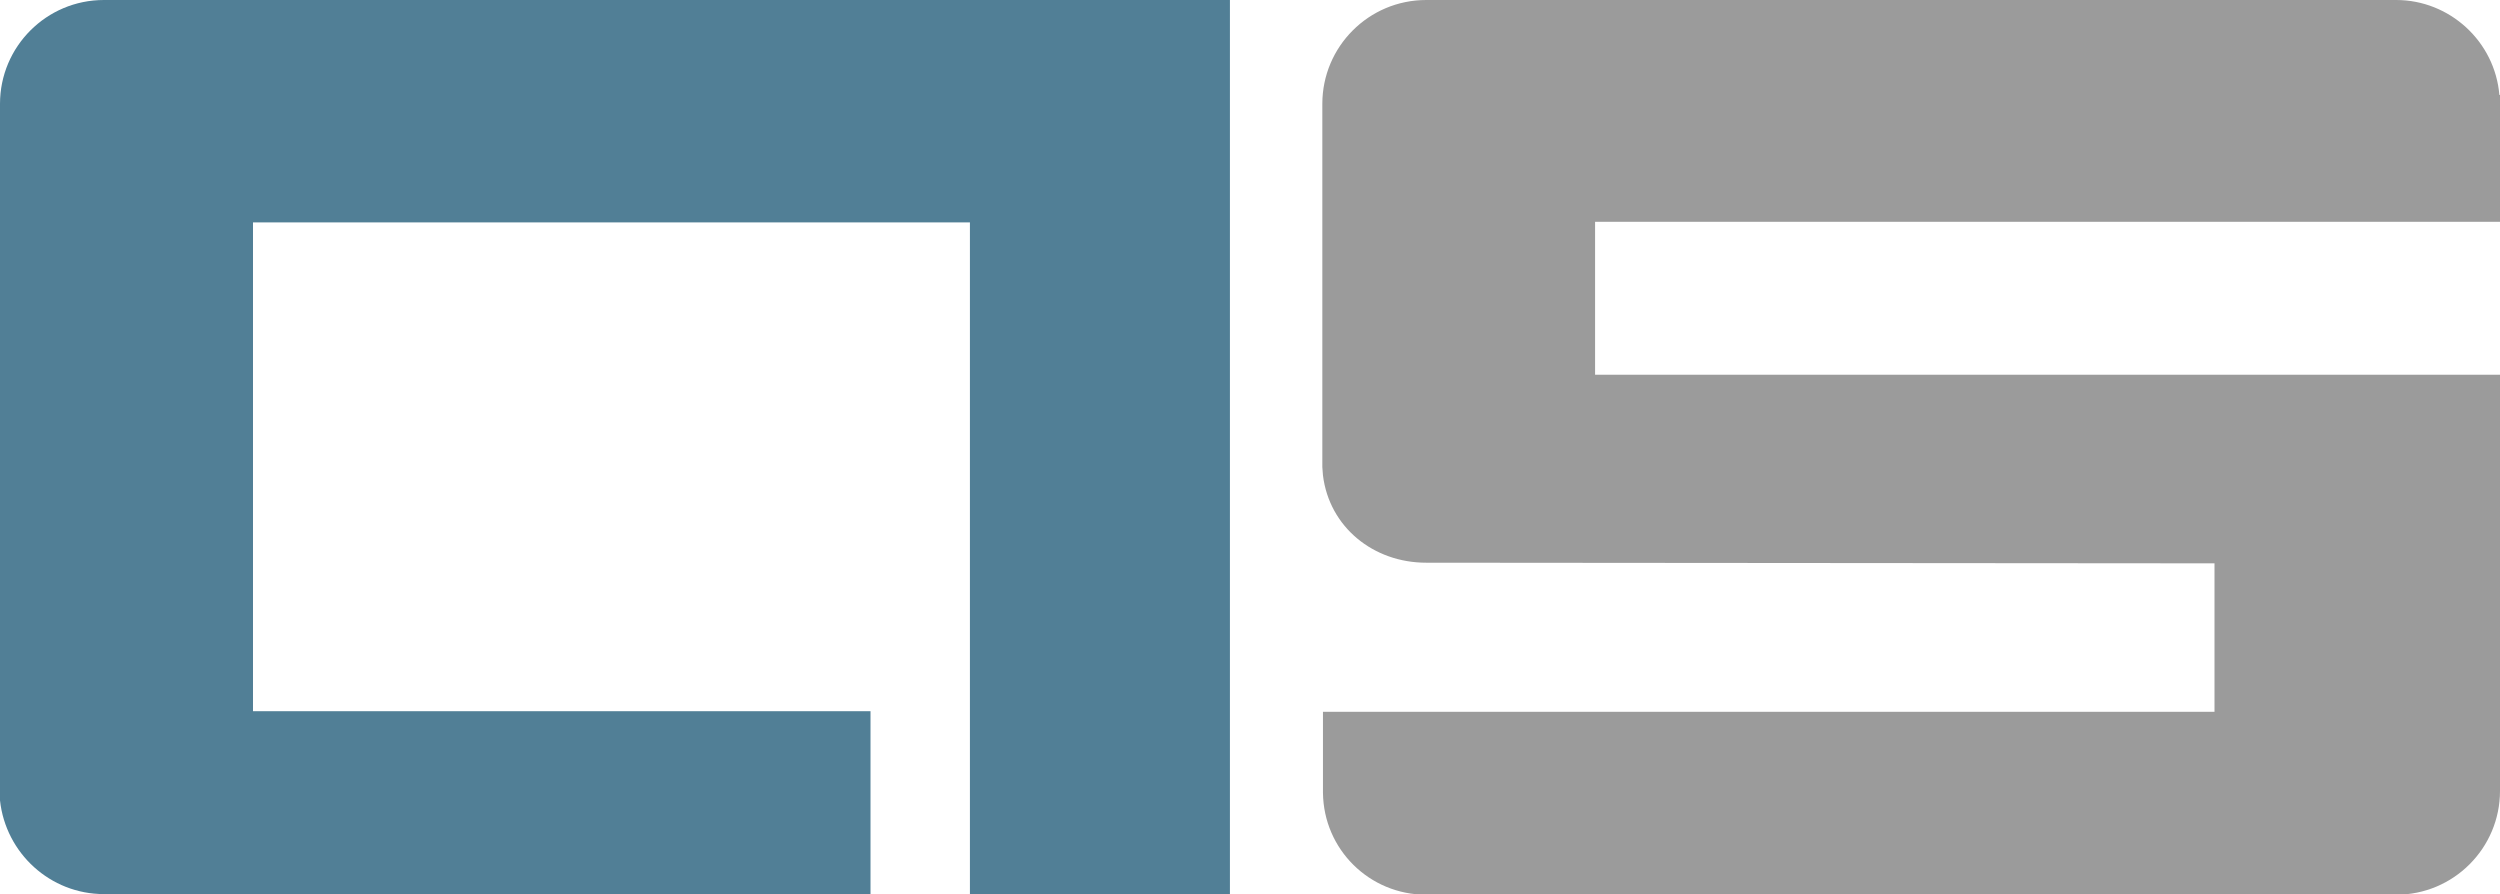
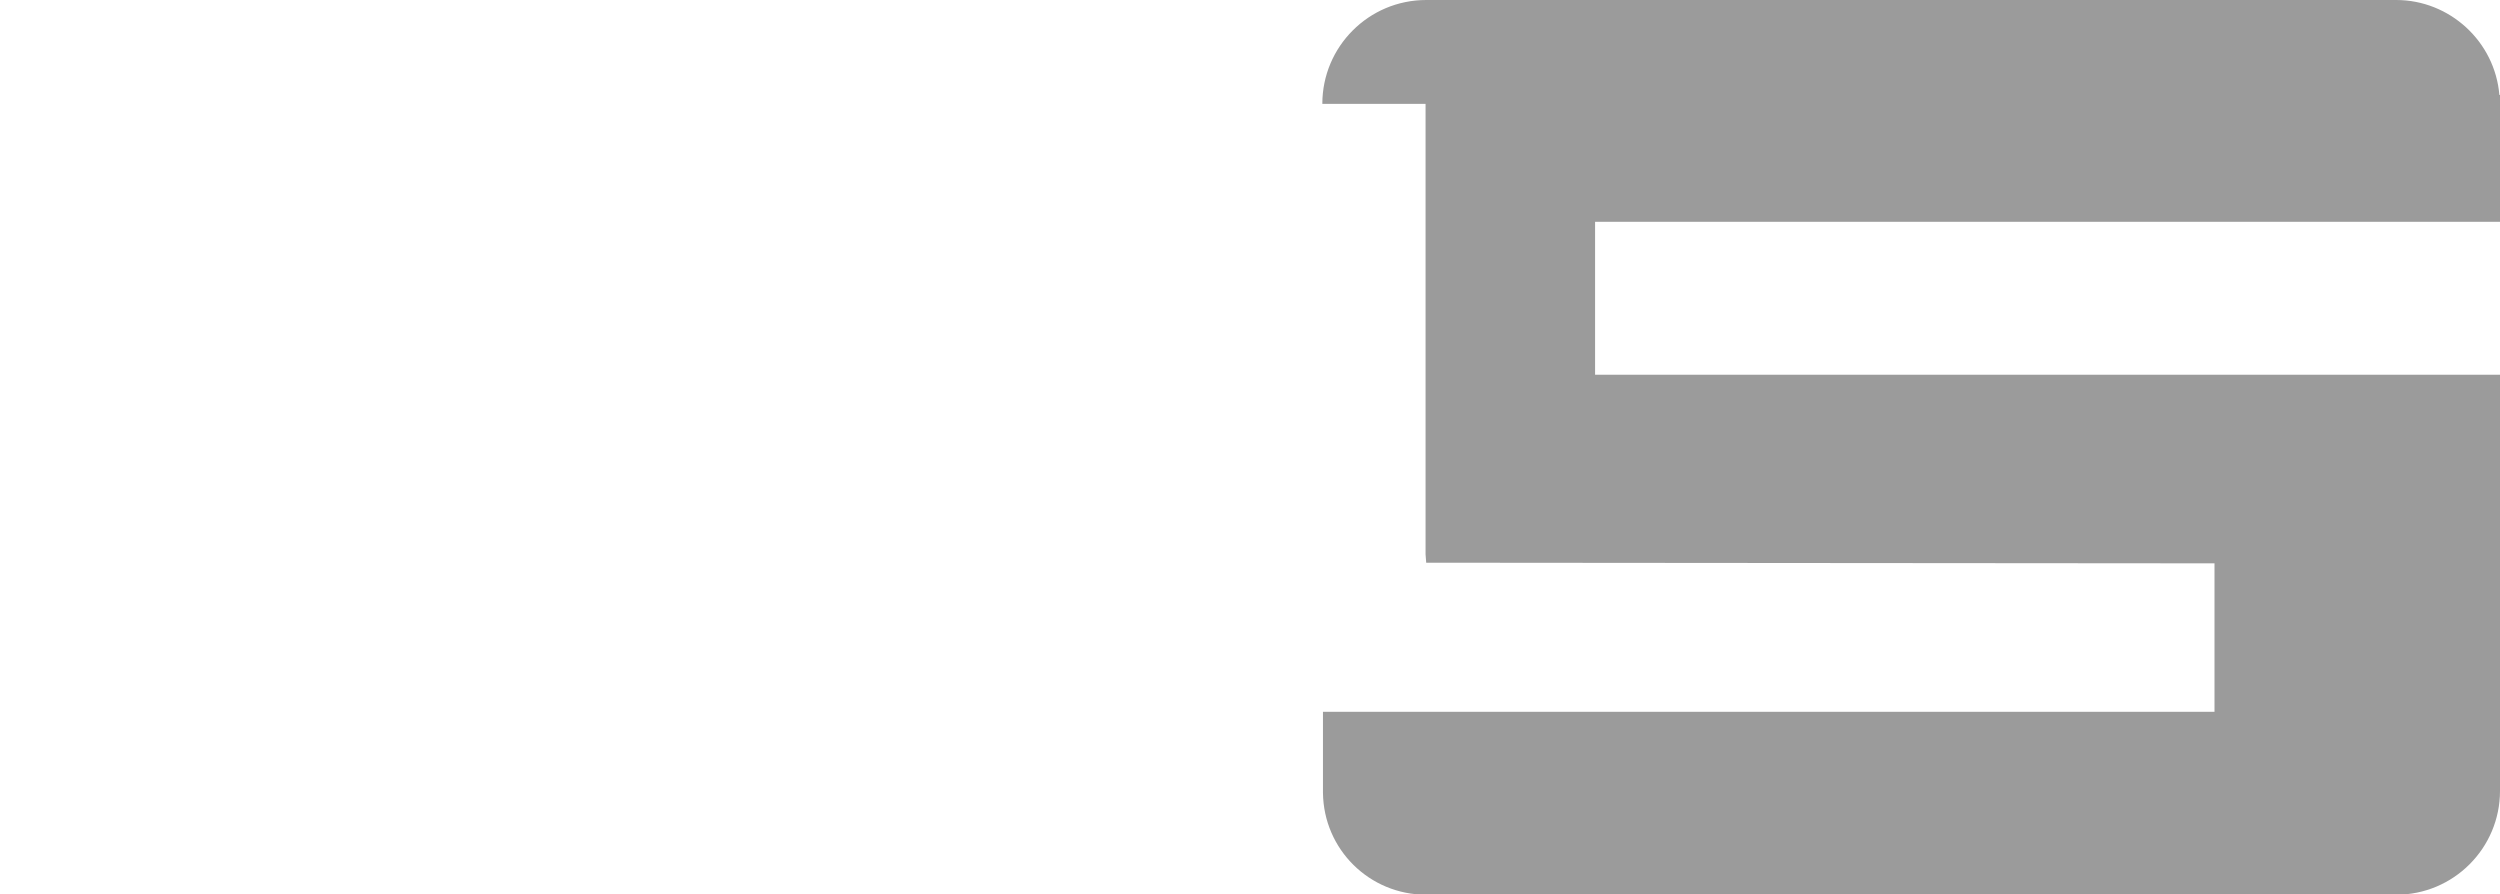
<svg xmlns="http://www.w3.org/2000/svg" version="1.1" id="Logo_1_" x="0px" y="0px" viewBox="0 0 392.3 140.3" style="enable-background:new 0 0 392.3 140.3;" xml:space="preserve">
  <style type="text/css">
	.st0{fill:#517F96;}
	.st1{fill:#9B9B9B;}
</style>
  <g>
-     <path class="st0" d="M0,125.6c0.9,8.3,7.9,14.7,16.3,14.7h120.3v-28.7H39.7V34.9h112.5v105.4H193V0H16.3C7.3,0,0,7.3,0,16.3V125.6z   " />
-     <path class="st1" d="M207.5,16.3c0-9,7.3-16.3,16.3-16.3H376c8.4,0,15.5,6.5,16.2,14.9h0.1v19.9h-142v24h142v65.3   c0,9-7.3,16.3-16.3,16.3l0,0H223.8c-8.9,0-16.1-7.1-16.2-16l0,0v-12.7h139.9V88.4l-123.7-0.1c-8.3,0-15.2-5.6-16.2-13.7l-0.1-1.3   V16.3z" />
+     <path class="st1" d="M207.5,16.3c0-9,7.3-16.3,16.3-16.3H376c8.4,0,15.5,6.5,16.2,14.9h0.1v19.9h-142v24h142v65.3   c0,9-7.3,16.3-16.3,16.3l0,0H223.8c-8.9,0-16.1-7.1-16.2-16l0,0v-12.7h139.9V88.4l-123.7-0.1l-0.1-1.3   V16.3z" />
  </g>
</svg>